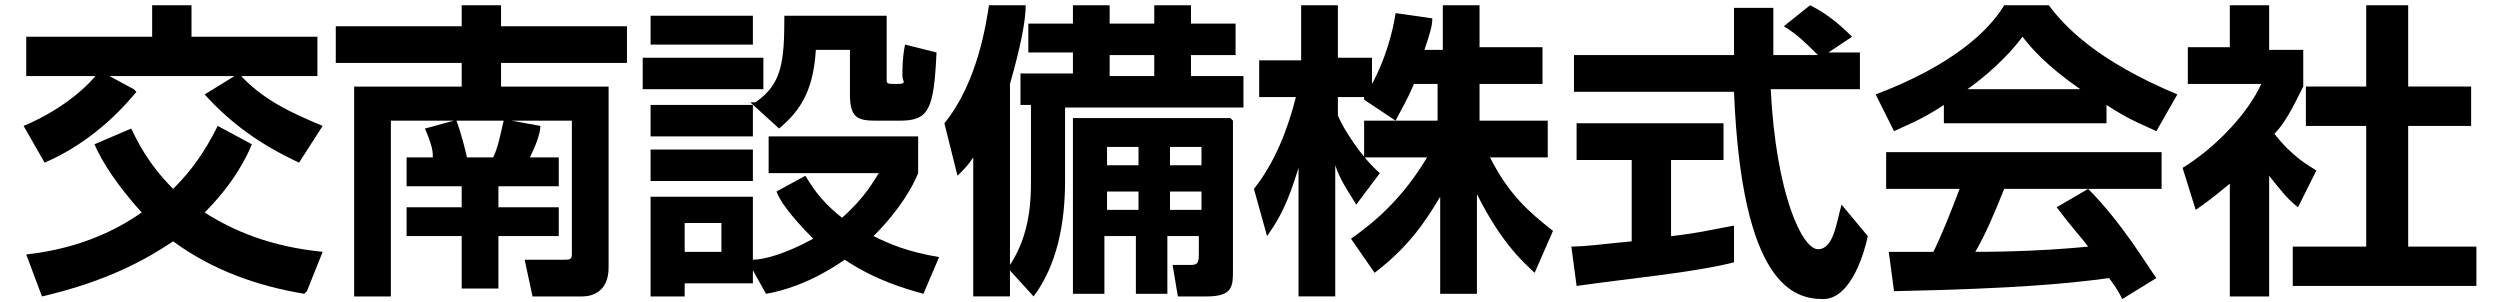
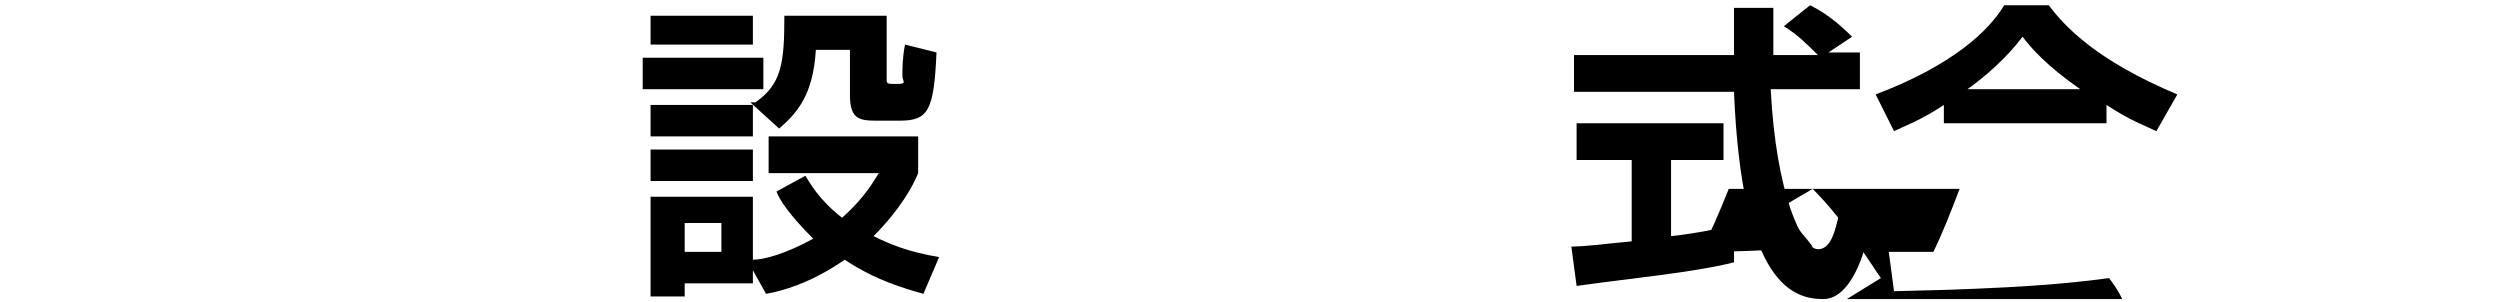
<svg xmlns="http://www.w3.org/2000/svg" id="_レイヤー_1" data-name="レイヤー 1" version="1.1" viewBox="0 0 95.3 11.5">
  <defs>
    <style>
      .cls-1 {
        fill: #000;
        stroke-width: 0px;
      }
    </style>
  </defs>
-   <path class="cls-1" d="M5.2,3.5c-.9,1.1-2.1,2.1-3.5,2.7l-.8-1.4c1.2-.5,2.3-1.3,2.9-2.1l1.3.7ZM11.6,11.2c-1.8-.3-3.5-.9-5-2-.9.6-2.4,1.5-5,2.1l-.6-1.6c.9-.1,2.7-.4,4.4-1.6-.9-1-1.5-1.9-1.8-2.6l1.4-.6c.2.4.6,1.3,1.6,2.3.7-.7,1.2-1.4,1.7-2.4l1.3.7c-.2.5-.7,1.5-1.8,2.6,1.1.7,2.5,1.3,4.5,1.5l-.6,1.5ZM5.8.2h1.5v1.2h4.8v1.5H1v-1.5h4.8V.2ZM11.4,6.2c-1.5-.7-2.6-1.5-3.6-2.6l1.3-.8c.9,1,2,1.5,3.2,2l-.9,1.4Z" />
-   <path class="cls-1" d="M17.1,4.6h-2.2v6.7h-1.4V3.3h4.1v-.9h-4.8v-1.4h4.8V.2h1.5v.8h4.8v1.4h-4.8v.9h4.1v6.9c0,.9-.6,1.1-1,1.1h-1.9l-.3-1.4h1.5c.2,0,.3,0,.3-.2v-5.1h-2.3l1.1.2c0,.3-.2.8-.4,1.2h1.1v1.1h-2.3v.8h2.3v1.1h-2.3v2h-1.4v-2h-2.1v-1.1h2.1v-.8h-2.1v-1.1h1c0-.2,0-.4-.3-1.1l1.1-.3ZM18.8,6c.2-.4.3-1,.4-1.4h-1.8c0,0,.2.5.4,1.4h1Z" />
  <path class="cls-1" d="M24.5,2.2h4.6v1.2h-4.6v-1.2ZM24.8.6h3.9v1.1h-3.9V.6ZM24.8,4h3.9v1.2h-3.9v-1.2ZM28.7,10.4v.4h-2.6v.5h-1.3v-3.8h3.9v2.4c.4,0,1.2-.2,2.3-.8-.9-.9-1.3-1.5-1.4-1.8l1.1-.6c.2.3.5.9,1.4,1.6.9-.8,1.2-1.4,1.4-1.7h-4.2v-1.4h5.7v1.4c-.2.5-.7,1.4-1.7,2.4.6.3,1.3.6,2.5.8l-.6,1.4c-.7-.2-1.8-.5-3-1.3-1.3.9-2.4,1.2-3,1.3l-.5-.9ZM24.8,5.7h3.9v1.2h-3.9v-1.2ZM26.1,8.5v1.1h1.4v-1.1h-1.4ZM28.8,3.9c1-.7,1.1-1.5,1.1-3.3h3.9v2.4c0,.2,0,.2.4.2s.2-.1.2-.3c0-.3,0-.7.1-1.2l1.2.3c-.1,2.2-.3,2.6-1.4,2.6h-.9c-.7,0-1-.1-1-1v-1.7h-1.3c-.1,1.7-.7,2.4-1.4,3l-1.1-1Z" />
-   <path class="cls-1" d="M38.5,10.2v1.1h-1.4v-5.3c-.2.3-.3.4-.6.7l-.5-2c1.3-1.6,1.6-3.9,1.7-4.5h1.4c0,.6-.2,1.6-.6,3v6.9c.8-1.2.8-2.6.8-3.2v-2.9h-.4v-1.2h2v-.8h-1.7V.9h1.7V.2h1.4v.7h1.7V.2h1.4v.7h1.7v1.2h-1.7v.8h2v1.2h-6.8v2.8c0,1.6-.3,3.2-1.2,4.4l-1-1.1ZM47,4.6v5.7c0,.6,0,1-1,1h-1.1l-.2-1.2h.6c.3,0,.4,0,.4-.4v-.7h-1.2v2.2h-1.2v-2.2h-1.2v2.2h-1.2v-6.7h6ZM42.2,5.6v.7h1.2v-.7h-1.2ZM42.2,7.3v.7h1.2v-.7h-1.2ZM42.3,2.1v.8h1.7v-.8h-1.7ZM44.6,5.6v.7h1.2v-.7h-1.2ZM44.6,7.3v.7h1.2v-.7h-1.2Z" />
-   <path class="cls-1" d="M53.9,3.2c-.3.7-.5,1-.7,1.4l-1.2-.8c0,0,0,0,0-.1h-1v.7c.2.5.9,1.6,1.6,2.2l-.9,1.2c-.3-.5-.6-.9-.8-1.5v5h-1.4v-4.9c-.4,1.3-.7,1.9-1.2,2.6l-.5-1.8c.8-1,1.3-2.3,1.6-3.5h-1.4v-1.4h1.6V.2h1.4v2h1.3v1c.5-.9.8-2,.9-2.7l1.4.2c0,.3-.1.6-.3,1.2h.7V.2h1.4v1.6h2.4v1.4h-2.4v1.4h2.6v1.4h-2.2c.7,1.4,1.5,2.1,2.4,2.8l-.7,1.6c-.3-.3-1.2-1-2.2-3v3.8h-1.4v-3.7c-.6,1-1.2,1.9-2.5,2.9l-.9-1.3c1-.7,2-1.6,2.9-3.1h-2.4v-1.4h2.8v-1.4h-1.2Z" />
  <path class="cls-1" d="M59.8,9.4c.7,0,1.3-.1,2.4-.2v-3.1h-2.1v-1.4h5.6v1.4h-2v2.9c1-.1,1.8-.3,2.4-.4v1.4c-1.6.4-3.9.6-6,.9l-.2-1.5ZM69.5,2h1.4v1.4h-3.4c.2,4,1.2,6.1,1.8,6.1s.7-1,.9-1.7l1,1.2c-.1.5-.6,2.4-1.7,2.4s-3.1-.5-3.4-7.9h-6.1v-1.4h6.1c0-.3,0-1.5,0-1.8h1.5c0,.2,0,1,0,1.8h1.7c-.4-.4-.8-.8-1.3-1.1l1-.8c.6.3,1.1.7,1.6,1.2l-.9.6Z" />
-   <path class="cls-1" d="M74.1,4c-.9.6-1.5.8-1.9,1l-.7-1.4c2.9-1.1,4.3-2.4,4.9-3.4h1.7c.6.8,1.8,2.1,4.9,3.4l-.8,1.4c-.4-.2-1-.4-1.9-1v.7h-6.2v-.6ZM80.9,11.4c-.1-.2-.2-.4-.5-.8-1.5.2-3.4.4-8.2.5l-.2-1.5c.2,0,1.4,0,1.7,0,.3-.6.7-1.6,1-2.4h-2.8v-1.4h10.5v1.4h-6c-.4,1-.7,1.7-1.1,2.4.4,0,2.3,0,4.3-.2-.3-.4-.6-.7-1.2-1.5l1.2-.7c1.3,1.3,2.3,3,2.6,3.4l-1.3.8ZM79.3,3.4c-1.3-.9-1.9-1.6-2.2-2-.6.8-1.4,1.5-2.1,2h4.3Z" />
-   <path class="cls-1" d="M86.5,11.3h-1.5v-4.3c-.6.5-1,.8-1.3,1l-.5-1.6c1.3-.8,2.5-2.1,3-3.2h-2.8v-1.4h1.6V.2h1.5v1.7h1.3v1.4c-.4.8-.7,1.4-1.1,1.8.7.9,1.3,1.2,1.6,1.4l-.7,1.4c-.4-.3-.7-.7-1.1-1.2v4.6ZM90.3.2h1.5v3.1h2.4v1.5h-2.4v4.6h2.6v1.5h-7v-1.5h2.8v-4.6h-2.3v-1.5h2.3V.2Z" />
+   <path class="cls-1" d="M74.1,4c-.9.6-1.5.8-1.9,1l-.7-1.4c2.9-1.1,4.3-2.4,4.9-3.4h1.7c.6.8,1.8,2.1,4.9,3.4l-.8,1.4c-.4-.2-1-.4-1.9-1v.7h-6.2v-.6ZM80.9,11.4c-.1-.2-.2-.4-.5-.8-1.5.2-3.4.4-8.2.5l-.2-1.5c.2,0,1.4,0,1.7,0,.3-.6.7-1.6,1-2.4h-2.8v-1.4v1.4h-6c-.4,1-.7,1.7-1.1,2.4.4,0,2.3,0,4.3-.2-.3-.4-.6-.7-1.2-1.5l1.2-.7c1.3,1.3,2.3,3,2.6,3.4l-1.3.8ZM79.3,3.4c-1.3-.9-1.9-1.6-2.2-2-.6.8-1.4,1.5-2.1,2h4.3Z" />
</svg>